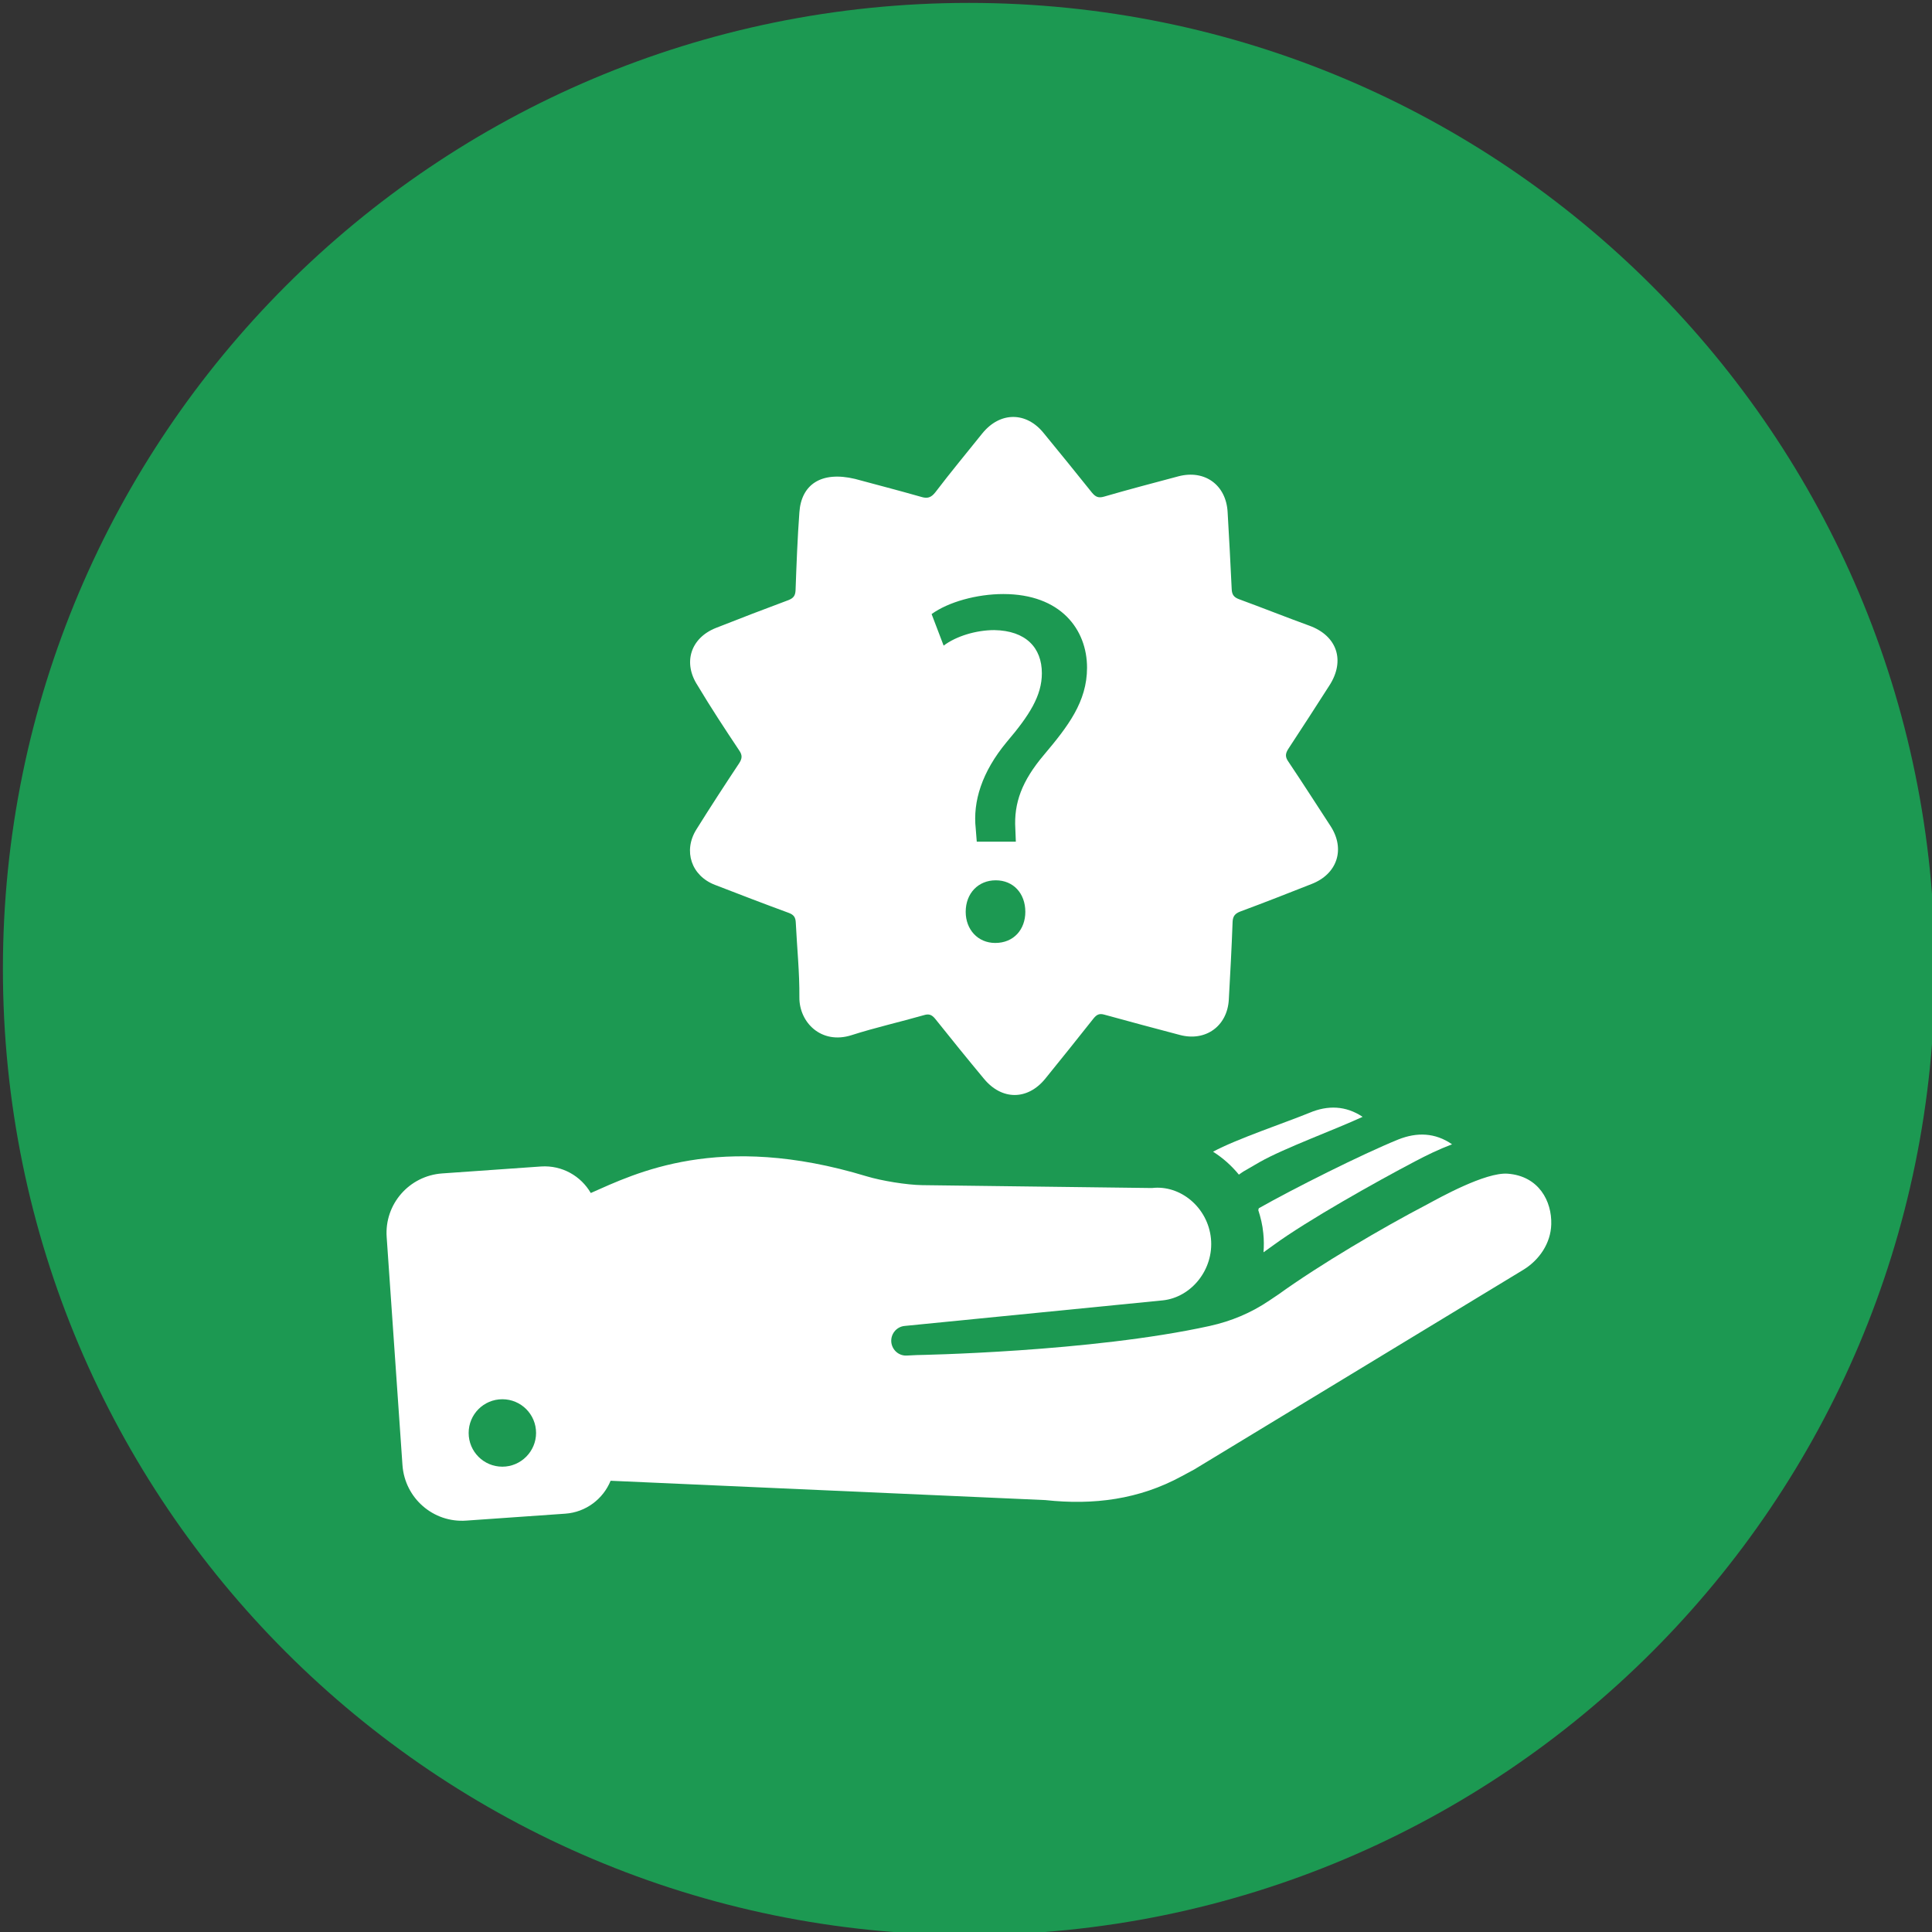
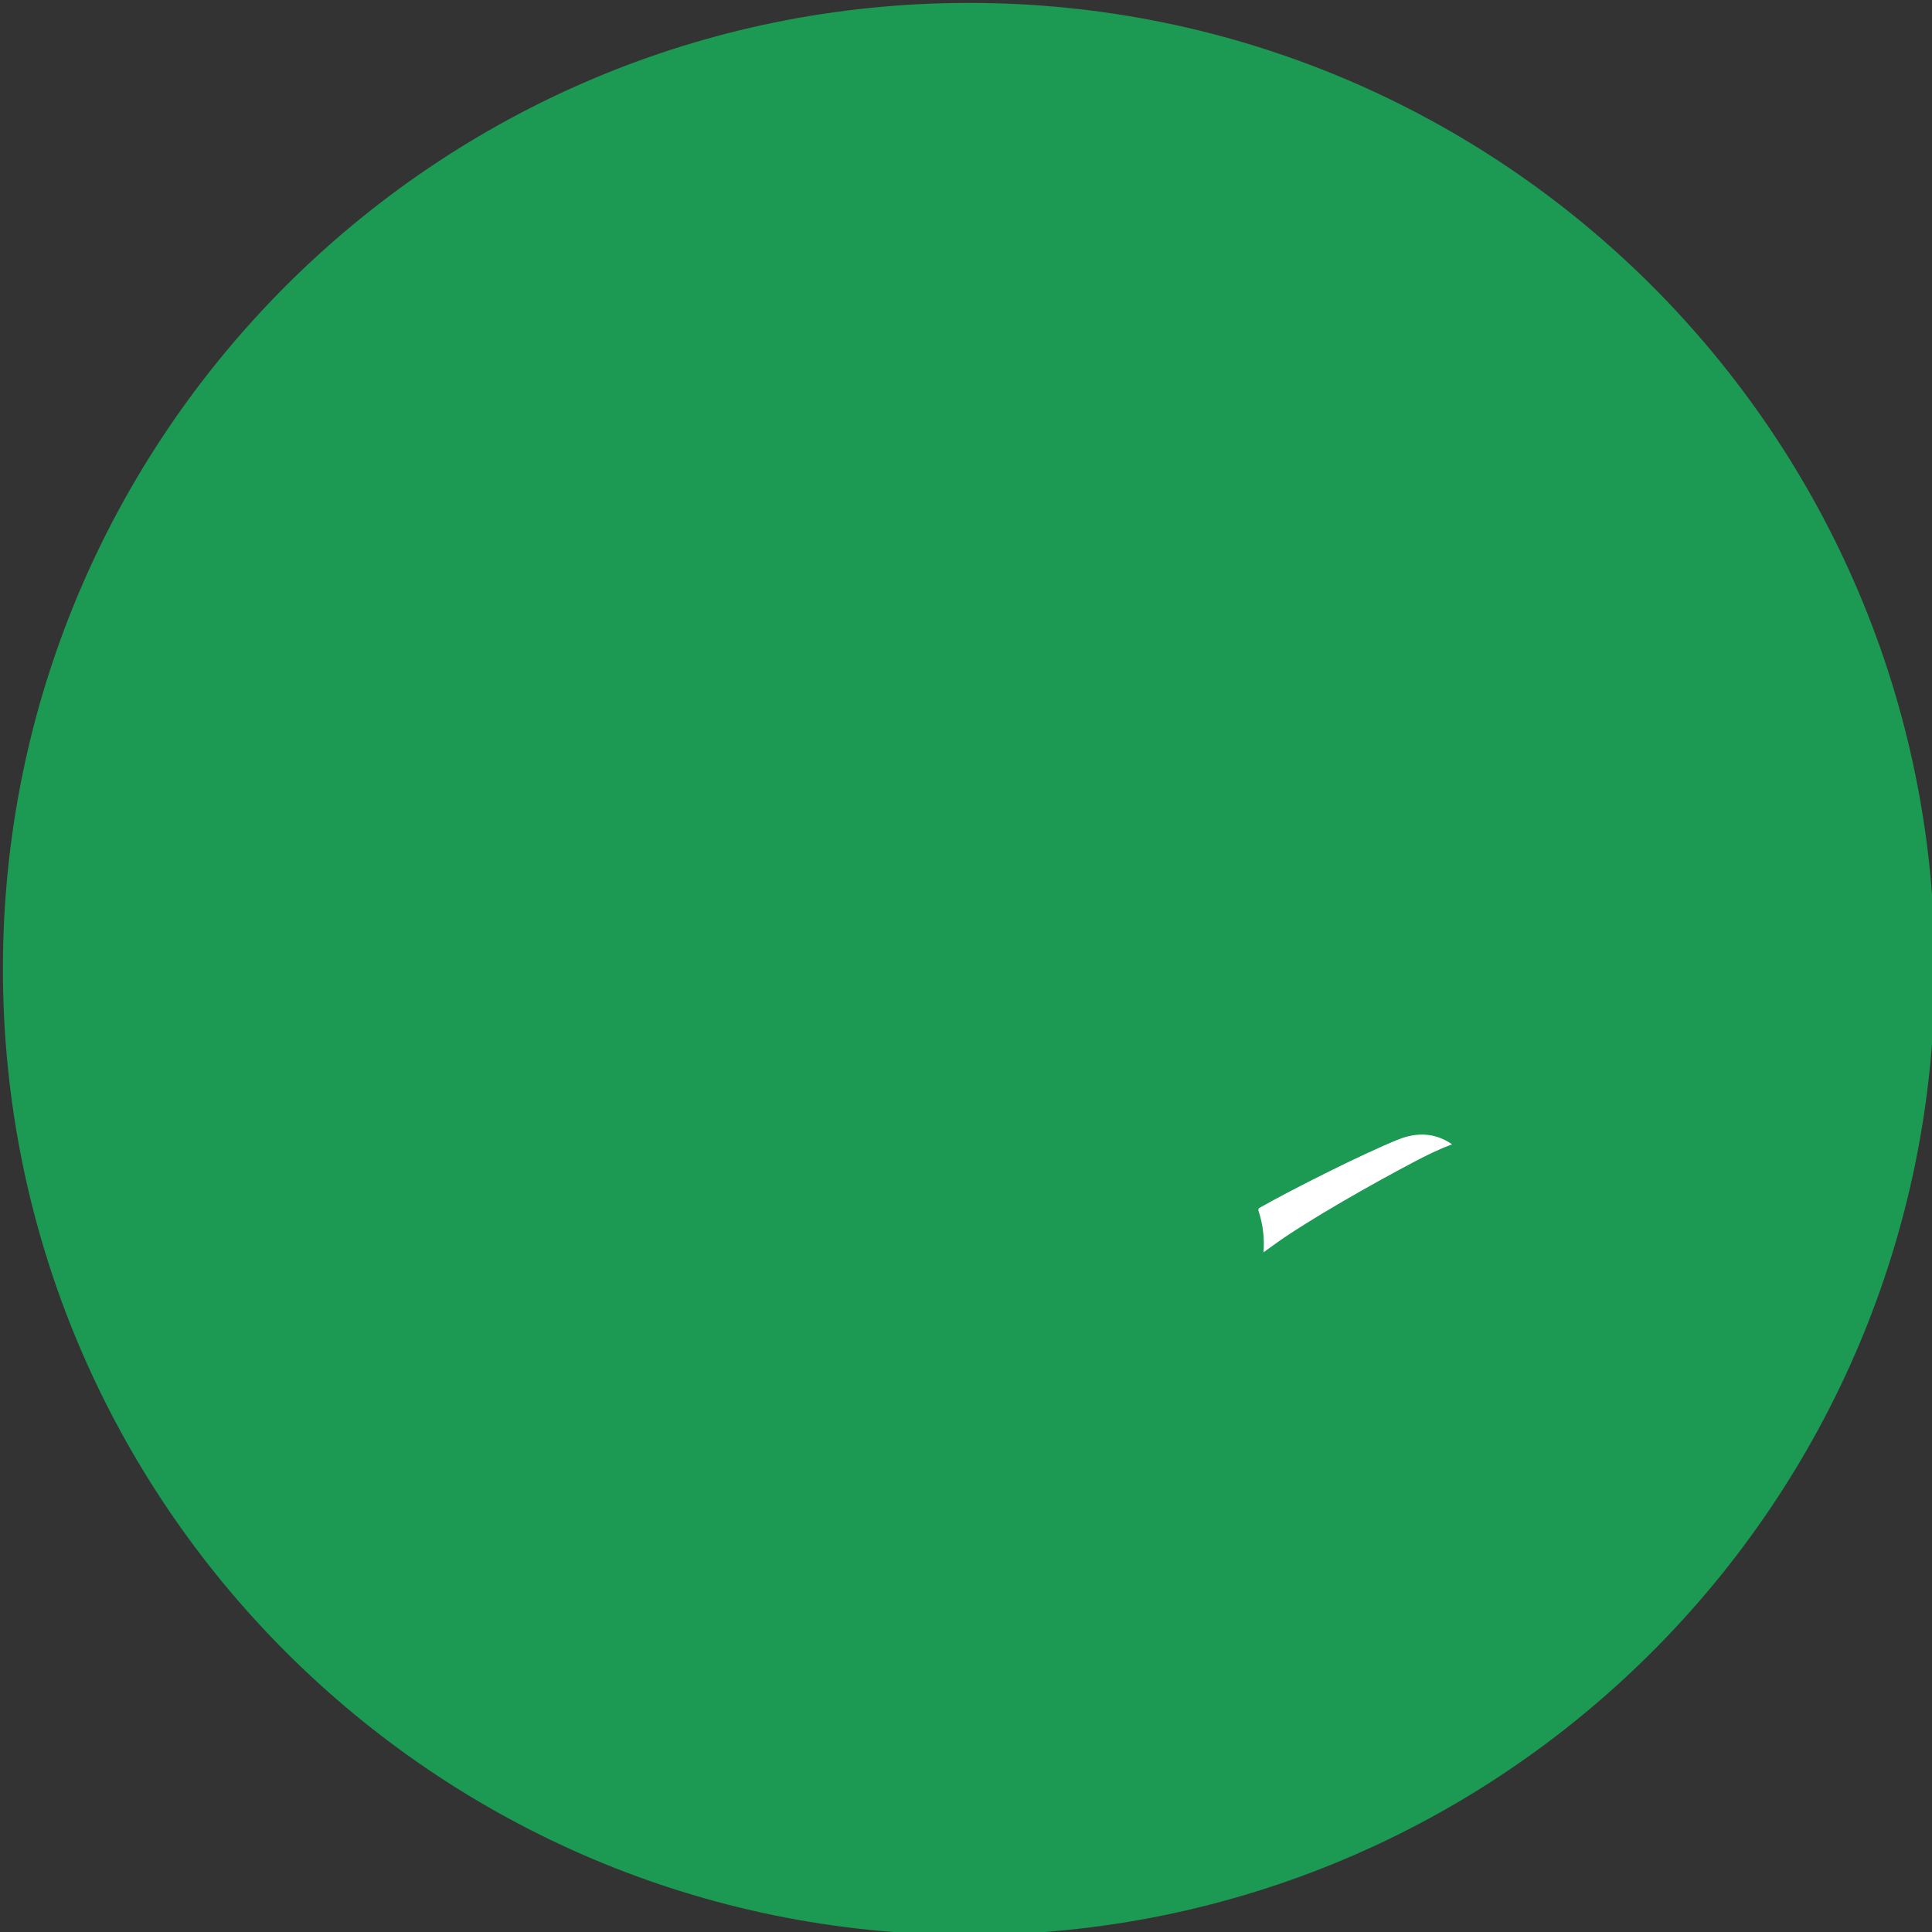
<svg xmlns="http://www.w3.org/2000/svg" version="1.1" id="Layer_1" x="0px" y="0px" width="67.781px" height="67.781px" viewBox="0 0 67.781 67.781" enable-background="new 0 0 67.781 67.781" xml:space="preserve">
  <rect x="0" y="0" width="67.781" height="67.781" fill="#333333" stroke="none" />
  <path fill="#1C9952" d="M67.882,33.994c0,18.717-15.172,33.89-33.89,33.89S0.102,52.711,0.102,33.994  c0-18.719,15.173-33.892,33.891-33.892S67.882,15.275,67.882,33.994" />
  <path fill="#FFFFFF" d="M44.144,42.451c0.084,0.261,0.15,0.527,0.176,0.813c0.025,0.227,0.025,0.454,0.008,0.671  c0.117-0.083,0.244-0.175,0.361-0.259c1.172-0.856,3.588-2.214,4.947-2.927c0.41-0.218,0.846-0.428,1.307-0.603  c-0.596-0.412-1.232-0.429-1.887-0.169c-1.299,0.528-3.682,1.727-4.896,2.414C44.16,42.418,44.152,42.435,44.144,42.451" />
-   <path fill="#FFFFFF" d="M17.624,51.456c-0.654,0-1.182-0.529-1.182-1.183c0-0.654,0.528-1.183,1.182-1.183  c0.654,0,1.183,0.528,1.183,1.183C18.807,50.919,18.278,51.456,17.624,51.456 M52.896,41.177c-0.779-0.059-2.398,0.846-2.834,1.082  c-1.576,0.822-3.764,2.112-5.197,3.145c-0.102,0.066-0.236,0.158-0.336,0.226c-0.646,0.436-1.332,0.721-2.088,0.889  C38.267,47.439,32.17,47.54,32.17,47.54l-0.352,0.017c-0.269,0.018-0.503-0.176-0.545-0.443c-0.042-0.293,0.167-0.57,0.47-0.596  l9.055-0.897c0.998-0.108,1.793-1.081,1.686-2.171c-0.109-1.091-1.074-1.888-2.07-1.77l-8.059-0.101  c-0.545-0.008-1.425-0.151-1.954-0.311c-5.189-1.575-8.115-0.1-9.675,0.587c-0.344-0.595-1.006-0.98-1.744-0.931l-3.471,0.244  c-1.157,0.083-2.029,1.081-1.945,2.238l0.554,7.999c0.084,1.155,1.081,2.027,2.238,1.943l3.471-0.243  c0.729-0.05,1.333-0.519,1.593-1.155l15.251,0.678c1.701,0.185,3.295-0.025,4.787-0.838l0.436-0.235l11.537-7  c0.57-0.344,0.973-0.939,0.99-1.602C54.447,42.148,53.994,41.261,52.896,41.177" />
-   <path fill="#FFFFFF" d="M45.945,39.039c-0.795,0.327-2.59,0.931-3.387,1.367c0.344,0.218,0.645,0.485,0.906,0.804  c0.051-0.033,0.1-0.075,0.158-0.109l0.578-0.335c0.855-0.485,2.666-1.147,3.605-1.584C47.212,38.787,46.582,38.771,45.945,39.039" />
-   <path fill="#FFFFFF" d="M36.623,26.486c-0.773,0.914-1.055,1.688-1.002,2.585l0.018,0.458h-1.371l-0.036-0.458  c-0.105-0.949,0.212-1.986,1.09-3.043c0.793-0.932,1.23-1.618,1.23-2.409c0-0.896-0.563-1.494-1.669-1.513  c-0.634,0-1.337,0.211-1.777,0.545l-0.422-1.107c0.58-0.422,1.583-0.703,2.515-0.703c2.021,0,2.938,1.249,2.938,2.585  C38.136,24.622,37.468,25.483,36.623,26.486 M34.917,33.082c-0.616,0-1.037-0.476-1.037-1.091c0-0.65,0.439-1.107,1.055-1.107  c0.615,0,1.037,0.457,1.037,1.107C35.972,32.606,35.568,33.082,34.917,33.082 M46.683,28.986c-0.494-0.755-0.98-1.518-1.482-2.264  c-0.119-0.167-0.109-0.285,0-0.453c0.484-0.738,0.963-1.475,1.439-2.221c0.563-0.872,0.27-1.744-0.703-2.097  c-0.83-0.302-1.65-0.629-2.473-0.931c-0.176-0.067-0.244-0.159-0.252-0.352c-0.041-0.906-0.092-1.804-0.143-2.7  c-0.051-0.956-0.805-1.5-1.727-1.257c-0.873,0.233-1.744,0.461-2.607,0.712c-0.201,0.059-0.303,0.008-0.428-0.143  c-0.553-0.695-1.125-1.392-1.686-2.079c-0.611-0.764-1.533-0.764-2.155,0c-0.552,0.688-1.115,1.366-1.651,2.07  c-0.151,0.193-0.285,0.228-0.504,0.159c-0.846-0.242-1.701-0.46-2.313-0.628c-1.191-0.285-1.887,0.201-1.953,1.174  c-0.067,0.913-0.101,1.819-0.134,2.733c-0.009,0.192-0.076,0.275-0.244,0.343c-0.855,0.319-1.71,0.646-2.557,0.981  c-0.881,0.353-1.157,1.216-0.637,2.013c0.461,0.771,0.956,1.525,1.459,2.279c0.117,0.167,0.109,0.285,0,0.453  c-0.512,0.771-1.014,1.543-1.501,2.323c-0.47,0.754-0.176,1.626,0.654,1.944c0.863,0.335,1.719,0.663,2.582,0.98  c0.185,0.067,0.244,0.16,0.252,0.345c0.042,0.871,0.134,1.743,0.126,2.615c-0.009,0.889,0.771,1.668,1.827,1.333  c0.838-0.269,1.702-0.462,2.549-0.705c0.167-0.05,0.268-0.016,0.386,0.127c0.562,0.704,1.131,1.407,1.711,2.104  c0.627,0.763,1.533,0.763,2.154,0c0.57-0.705,1.131-1.4,1.693-2.113c0.109-0.134,0.201-0.184,0.377-0.134  c0.881,0.243,1.76,0.478,2.648,0.712c0.906,0.243,1.67-0.31,1.721-1.24c0.051-0.914,0.1-1.819,0.133-2.733  c0.01-0.209,0.102-0.293,0.277-0.36c0.838-0.31,1.668-0.637,2.498-0.964C46.917,30.662,47.203,29.792,46.683,28.986" />
</svg>